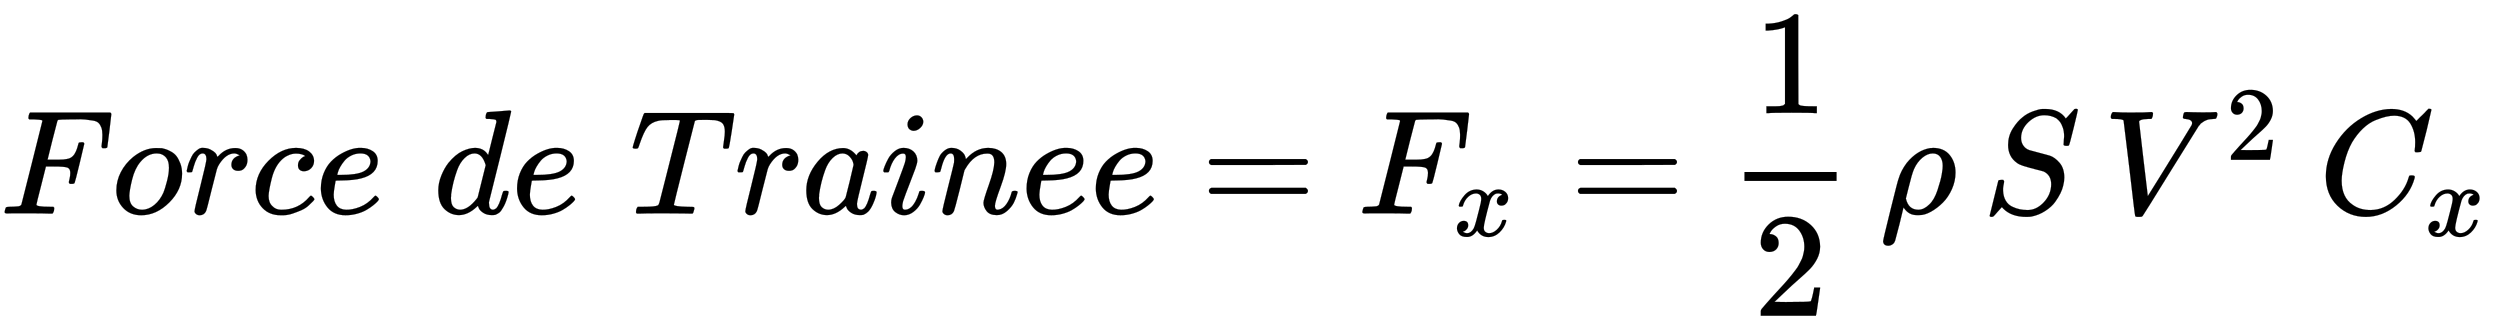
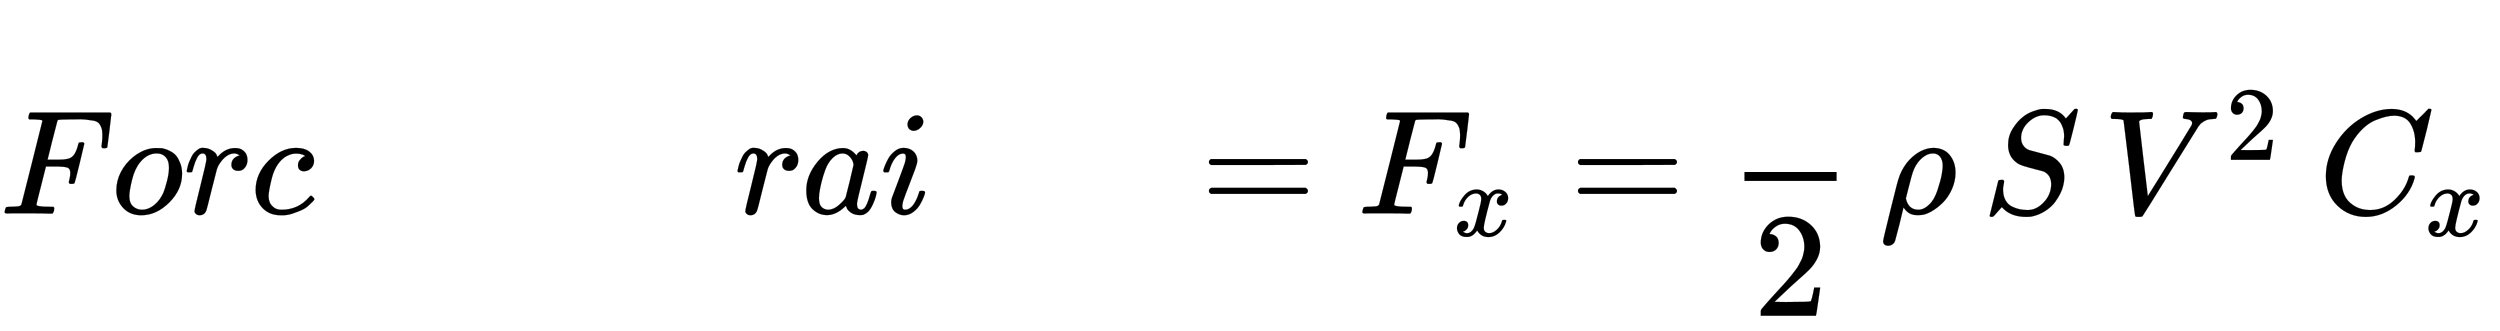
<svg xmlns="http://www.w3.org/2000/svg" xmlns:xlink="http://www.w3.org/1999/xlink" class="ltx_Math" id="p1.1.m1.1" width="39.067ex" height="5.176ex" style="vertical-align: -1.838ex;" viewBox="0 -1437.2 16820.5 2228.5" role="img" focusable="false" aria-labelledby="MathJax-SVG-1-Title">
  <title id="MathJax-SVG-1-Title">upper F times o times r times c times e times d times e times upper T times r times a times i times n times e times e equals upper F Subscript x Baseline equals one-half times rho times upper S times upper V squared times upper C Subscript x</title>
  <defs aria-hidden="true">
    <path stroke-width="1" id="E1-MJMATHI-46" d="M48 1Q31 1 31 11Q31 13 34 25Q38 41 42 43T65 46Q92 46 125 49Q139 52 144 61Q146 66 215 342T285 622Q285 629 281 629Q273 632 228 634H197Q191 640 191 642T193 659Q197 676 203 680H742Q749 676 749 669Q749 664 736 557T722 447Q720 440 702 440H690Q683 445 683 453Q683 454 686 477T689 530Q689 560 682 579T663 610T626 626T575 633T503 634H480Q398 633 393 631Q388 629 386 623Q385 622 352 492L320 363H375Q378 363 398 363T426 364T448 367T472 374T489 386Q502 398 511 419T524 457T529 475Q532 480 548 480H560Q567 475 567 470Q567 467 536 339T502 207Q500 200 482 200H470Q463 206 463 212Q463 215 468 234T473 274Q473 303 453 310T364 317H309L277 190Q245 66 245 60Q245 46 334 46H359Q365 40 365 39T363 19Q359 6 353 0H336Q295 2 185 2Q120 2 86 2T48 1Z" />
    <path stroke-width="1" id="E1-MJMATHI-6F" d="M201 -11Q126 -11 80 38T34 156Q34 221 64 279T146 380Q222 441 301 441Q333 441 341 440Q354 437 367 433T402 417T438 387T464 338T476 268Q476 161 390 75T201 -11ZM121 120Q121 70 147 48T206 26Q250 26 289 58T351 142Q360 163 374 216T388 308Q388 352 370 375Q346 405 306 405Q243 405 195 347Q158 303 140 230T121 120Z" />
    <path stroke-width="1" id="E1-MJMATHI-72" d="M21 287Q22 290 23 295T28 317T38 348T53 381T73 411T99 433T132 442Q161 442 183 430T214 408T225 388Q227 382 228 382T236 389Q284 441 347 441H350Q398 441 422 400Q430 381 430 363Q430 333 417 315T391 292T366 288Q346 288 334 299T322 328Q322 376 378 392Q356 405 342 405Q286 405 239 331Q229 315 224 298T190 165Q156 25 151 16Q138 -11 108 -11Q95 -11 87 -5T76 7T74 17Q74 30 114 189T154 366Q154 405 128 405Q107 405 92 377T68 316T57 280Q55 278 41 278H27Q21 284 21 287Z" />
    <path stroke-width="1" id="E1-MJMATHI-63" d="M34 159Q34 268 120 355T306 442Q362 442 394 418T427 355Q427 326 408 306T360 285Q341 285 330 295T319 325T330 359T352 380T366 386H367Q367 388 361 392T340 400T306 404Q276 404 249 390Q228 381 206 359Q162 315 142 235T121 119Q121 73 147 50Q169 26 205 26H209Q321 26 394 111Q403 121 406 121Q410 121 419 112T429 98T420 83T391 55T346 25T282 0T202 -11Q127 -11 81 37T34 159Z" />
-     <path stroke-width="1" id="E1-MJMATHI-65" d="M39 168Q39 225 58 272T107 350T174 402T244 433T307 442H310Q355 442 388 420T421 355Q421 265 310 237Q261 224 176 223Q139 223 138 221Q138 219 132 186T125 128Q125 81 146 54T209 26T302 45T394 111Q403 121 406 121Q410 121 419 112T429 98T420 82T390 55T344 24T281 -1T205 -11Q126 -11 83 42T39 168ZM373 353Q367 405 305 405Q272 405 244 391T199 357T170 316T154 280T149 261Q149 260 169 260Q282 260 327 284T373 353Z" />
-     <path stroke-width="1" id="E1-MJMATHI-64" d="M366 683Q367 683 438 688T511 694Q523 694 523 686Q523 679 450 384T375 83T374 68Q374 26 402 26Q411 27 422 35Q443 55 463 131Q469 151 473 152Q475 153 483 153H487H491Q506 153 506 145Q506 140 503 129Q490 79 473 48T445 8T417 -8Q409 -10 393 -10Q359 -10 336 5T306 36L300 51Q299 52 296 50Q294 48 292 46Q233 -10 172 -10Q117 -10 75 30T33 157Q33 205 53 255T101 341Q148 398 195 420T280 442Q336 442 364 400Q369 394 369 396Q370 400 396 505T424 616Q424 629 417 632T378 637H357Q351 643 351 645T353 664Q358 683 366 683ZM352 326Q329 405 277 405Q242 405 210 374T160 293Q131 214 119 129Q119 126 119 118T118 106Q118 61 136 44T179 26Q233 26 290 98L298 109L352 326Z" />
-     <path stroke-width="1" id="E1-MJMATHI-54" d="M40 437Q21 437 21 445Q21 450 37 501T71 602L88 651Q93 669 101 677H569H659Q691 677 697 676T704 667Q704 661 687 553T668 444Q668 437 649 437Q640 437 637 437T631 442L629 445Q629 451 635 490T641 551Q641 586 628 604T573 629Q568 630 515 631Q469 631 457 630T439 622Q438 621 368 343T298 60Q298 48 386 46Q418 46 427 45T436 36Q436 31 433 22Q429 4 424 1L422 0Q419 0 415 0Q410 0 363 1T228 2Q99 2 64 0H49Q43 6 43 9T45 27Q49 40 55 46H83H94Q174 46 189 55Q190 56 191 56Q196 59 201 76T241 233Q258 301 269 344Q339 619 339 625Q339 630 310 630H279Q212 630 191 624Q146 614 121 583T67 467Q60 445 57 441T43 437H40Z" />
    <path stroke-width="1" id="E1-MJMATHI-61" d="M33 157Q33 258 109 349T280 441Q331 441 370 392Q386 422 416 422Q429 422 439 414T449 394Q449 381 412 234T374 68Q374 43 381 35T402 26Q411 27 422 35Q443 55 463 131Q469 151 473 152Q475 153 483 153H487Q506 153 506 144Q506 138 501 117T481 63T449 13Q436 0 417 -8Q409 -10 393 -10Q359 -10 336 5T306 36L300 51Q299 52 296 50Q294 48 292 46Q233 -10 172 -10Q117 -10 75 30T33 157ZM351 328Q351 334 346 350T323 385T277 405Q242 405 210 374T160 293Q131 214 119 129Q119 126 119 118T118 106Q118 61 136 44T179 26Q217 26 254 59T298 110Q300 114 325 217T351 328Z" />
    <path stroke-width="1" id="E1-MJMATHI-69" d="M184 600Q184 624 203 642T247 661Q265 661 277 649T290 619Q290 596 270 577T226 557Q211 557 198 567T184 600ZM21 287Q21 295 30 318T54 369T98 420T158 442Q197 442 223 419T250 357Q250 340 236 301T196 196T154 83Q149 61 149 51Q149 26 166 26Q175 26 185 29T208 43T235 78T260 137Q263 149 265 151T282 153Q302 153 302 143Q302 135 293 112T268 61T223 11T161 -11Q129 -11 102 10T74 74Q74 91 79 106T122 220Q160 321 166 341T173 380Q173 404 156 404H154Q124 404 99 371T61 287Q60 286 59 284T58 281T56 279T53 278T49 278T41 278H27Q21 284 21 287Z" />
-     <path stroke-width="1" id="E1-MJMATHI-6E" d="M21 287Q22 293 24 303T36 341T56 388T89 425T135 442Q171 442 195 424T225 390T231 369Q231 367 232 367L243 378Q304 442 382 442Q436 442 469 415T503 336T465 179T427 52Q427 26 444 26Q450 26 453 27Q482 32 505 65T540 145Q542 153 560 153Q580 153 580 145Q580 144 576 130Q568 101 554 73T508 17T439 -10Q392 -10 371 17T350 73Q350 92 386 193T423 345Q423 404 379 404H374Q288 404 229 303L222 291L189 157Q156 26 151 16Q138 -11 108 -11Q95 -11 87 -5T76 7T74 17Q74 30 112 180T152 343Q153 348 153 366Q153 405 129 405Q91 405 66 305Q60 285 60 284Q58 278 41 278H27Q21 284 21 287Z" />
    <path stroke-width="1" id="E1-MJMAIN-3D" d="M56 347Q56 360 70 367H707Q722 359 722 347Q722 336 708 328L390 327H72Q56 332 56 347ZM56 153Q56 168 72 173H708Q722 163 722 153Q722 140 707 133H70Q56 140 56 153Z" />
    <path stroke-width="1" id="E1-MJMATHI-78" d="M52 289Q59 331 106 386T222 442Q257 442 286 424T329 379Q371 442 430 442Q467 442 494 420T522 361Q522 332 508 314T481 292T458 288Q439 288 427 299T415 328Q415 374 465 391Q454 404 425 404Q412 404 406 402Q368 386 350 336Q290 115 290 78Q290 50 306 38T341 26Q378 26 414 59T463 140Q466 150 469 151T485 153H489Q504 153 504 145Q504 144 502 134Q486 77 440 33T333 -11Q263 -11 227 52Q186 -10 133 -10H127Q78 -10 57 16T35 71Q35 103 54 123T99 143Q142 143 142 101Q142 81 130 66T107 46T94 41L91 40Q91 39 97 36T113 29T132 26Q168 26 194 71Q203 87 217 139T245 247T261 313Q266 340 266 352Q266 380 251 392T217 404Q177 404 142 372T93 290Q91 281 88 280T72 278H58Q52 284 52 289Z" />
-     <path stroke-width="1" id="E1-MJMAIN-31" d="M213 578L200 573Q186 568 160 563T102 556H83V602H102Q149 604 189 617T245 641T273 663Q275 666 285 666Q294 666 302 660V361L303 61Q310 54 315 52T339 48T401 46H427V0H416Q395 3 257 3Q121 3 100 0H88V46H114Q136 46 152 46T177 47T193 50T201 52T207 57T213 61V578Z" />
    <path stroke-width="1" id="E1-MJMAIN-32" d="M109 429Q82 429 66 447T50 491Q50 562 103 614T235 666Q326 666 387 610T449 465Q449 422 429 383T381 315T301 241Q265 210 201 149L142 93L218 92Q375 92 385 97Q392 99 409 186V189H449V186Q448 183 436 95T421 3V0H50V19V31Q50 38 56 46T86 81Q115 113 136 137Q145 147 170 174T204 211T233 244T261 278T284 308T305 340T320 369T333 401T340 431T343 464Q343 527 309 573T212 619Q179 619 154 602T119 569T109 550Q109 549 114 549Q132 549 151 535T170 489Q170 464 154 447T109 429Z" />
    <path stroke-width="1" id="E1-MJMATHI-3C1" d="M58 -216Q25 -216 23 -186Q23 -176 73 26T127 234Q143 289 182 341Q252 427 341 441Q343 441 349 441T359 442Q432 442 471 394T510 276Q510 219 486 165T425 74T345 13T266 -10H255H248Q197 -10 165 35L160 41L133 -71Q108 -168 104 -181T92 -202Q76 -216 58 -216ZM424 322Q424 359 407 382T357 405Q322 405 287 376T231 300Q217 269 193 170L176 102Q193 26 260 26Q298 26 334 62Q367 92 389 158T418 266T424 322Z" />
    <path stroke-width="1" id="E1-MJMATHI-53" d="M308 24Q367 24 416 76T466 197Q466 260 414 284Q308 311 278 321T236 341Q176 383 176 462Q176 523 208 573T273 648Q302 673 343 688T407 704H418H425Q521 704 564 640Q565 640 577 653T603 682T623 704Q624 704 627 704T632 705Q645 705 645 698T617 577T585 459T569 456Q549 456 549 465Q549 471 550 475Q550 478 551 494T553 520Q553 554 544 579T526 616T501 641Q465 662 419 662Q362 662 313 616T263 510Q263 480 278 458T319 427Q323 425 389 408T456 390Q490 379 522 342T554 242Q554 216 546 186Q541 164 528 137T492 78T426 18T332 -20Q320 -22 298 -22Q199 -22 144 33L134 44L106 13Q83 -14 78 -18T65 -22Q52 -22 52 -14Q52 -11 110 221Q112 227 130 227H143Q149 221 149 216Q149 214 148 207T144 186T142 153Q144 114 160 87T203 47T255 29T308 24Z" />
    <path stroke-width="1" id="E1-MJMATHI-56" d="M52 648Q52 670 65 683H76Q118 680 181 680Q299 680 320 683H330Q336 677 336 674T334 656Q329 641 325 637H304Q282 635 274 635Q245 630 242 620Q242 618 271 369T301 118L374 235Q447 352 520 471T595 594Q599 601 599 609Q599 633 555 637Q537 637 537 648Q537 649 539 661Q542 675 545 679T558 683Q560 683 570 683T604 682T668 681Q737 681 755 683H762Q769 676 769 672Q769 655 760 640Q757 637 743 637Q730 636 719 635T698 630T682 623T670 615T660 608T652 599T645 592L452 282Q272 -9 266 -16Q263 -18 259 -21L241 -22H234Q216 -22 216 -15Q213 -9 177 305Q139 623 138 626Q133 637 76 637H59Q52 642 52 648Z" />
    <path stroke-width="1" id="E1-MJMATHI-43" d="M50 252Q50 367 117 473T286 641T490 704Q580 704 633 653Q642 643 648 636T656 626L657 623Q660 623 684 649Q691 655 699 663T715 679T725 690L740 705H746Q760 705 760 698Q760 694 728 561Q692 422 692 421Q690 416 687 415T669 413H653Q647 419 647 422Q647 423 648 429T650 449T651 481Q651 552 619 605T510 659Q484 659 454 652T382 628T299 572T226 479Q194 422 175 346T156 222Q156 108 232 58Q280 24 350 24Q441 24 512 92T606 240Q610 253 612 255T628 257Q648 257 648 248Q648 243 647 239Q618 132 523 55T319 -22Q206 -22 128 53T50 252Z" />
  </defs>
  <g stroke="currentColor" fill="currentColor" stroke-width="0" transform="matrix(1 0 0 -1 0 0)" aria-hidden="true">
    <g id="p1.1.m1.1a">
      <g id="p1.1.m1.1.32" xref="p1.1.m1.1.32.cmml">
        <g id="p1.1.m1.1.32.2" xref="p1.1.m1.1.32.2.cmml">
          <g id="p1.1.m1.1.1" xref="p1.1.m1.1.1.cmml">
            <use xlink:href="#E1-MJMATHI-46" />
          </g>
          <g id="p1.1.m1.1.32.2.1" xref="p1.1.m1.1.32.2.1.cmml" />
          <g id="p1.1.m1.1.2" xref="p1.1.m1.1.2.cmml" transform="translate(749,0)">
            <use xlink:href="#E1-MJMATHI-6F" />
          </g>
          <g id="p1.1.m1.1.32.2.1a" xref="p1.1.m1.1.32.2.1.cmml" />
          <g id="p1.1.m1.1.3" xref="p1.1.m1.1.3.cmml" transform="translate(1235,0)">
            <use xlink:href="#E1-MJMATHI-72" />
          </g>
          <g id="p1.1.m1.1.32.2.1b" xref="p1.1.m1.1.32.2.1.cmml" />
          <g id="p1.1.m1.1.4" xref="p1.1.m1.1.4.cmml" transform="translate(1686,0)">
            <use xlink:href="#E1-MJMATHI-63" />
          </g>
          <g id="p1.1.m1.1.32.2.1c" xref="p1.1.m1.1.32.2.1.cmml" />
          <g id="p1.1.m1.1.5" xref="p1.1.m1.1.5.cmml" transform="translate(2120,0)">
            <g id="p1.1.m1.1.5a" xref="p1.1.m1.1.5.cmml">
              <use xlink:href="#E1-MJMATHI-65" />
            </g>
          </g>
          <g id="p1.1.m1.1.32.2.1d" xref="p1.1.m1.1.32.2.1.cmml" />
          <g id="p1.1.m1.1.7" xref="p1.1.m1.1.7.cmml" transform="translate(2916,0)">
            <use xlink:href="#E1-MJMATHI-64" />
          </g>
          <g id="p1.1.m1.1.32.2.1e" xref="p1.1.m1.1.32.2.1.cmml" />
          <g id="p1.1.m1.1.8" xref="p1.1.m1.1.8.cmml" transform="translate(3440,0)">
            <g id="p1.1.m1.1.8a" xref="p1.1.m1.1.8.cmml">
              <use xlink:href="#E1-MJMATHI-65" />
            </g>
          </g>
          <g id="p1.1.m1.1.32.2.1f" xref="p1.1.m1.1.32.2.1.cmml" />
          <g id="p1.1.m1.1.10" xref="p1.1.m1.1.10.cmml" transform="translate(4236,0)">
            <use xlink:href="#E1-MJMATHI-54" />
          </g>
          <g id="p1.1.m1.1.32.2.1g" xref="p1.1.m1.1.32.2.1.cmml" />
          <g id="p1.1.m1.1.11" xref="p1.1.m1.1.11.cmml" transform="translate(4941,0)">
            <use xlink:href="#E1-MJMATHI-72" />
          </g>
          <g id="p1.1.m1.1.32.2.1h" xref="p1.1.m1.1.32.2.1.cmml" />
          <g id="p1.1.m1.1.12" xref="p1.1.m1.1.12.cmml" transform="translate(5392,0)">
            <use xlink:href="#E1-MJMATHI-61" />
          </g>
          <g id="p1.1.m1.1.32.2.1i" xref="p1.1.m1.1.32.2.1.cmml" />
          <g id="p1.1.m1.1.13" xref="p1.1.m1.1.13.cmml" transform="translate(5922,0)">
            <use xlink:href="#E1-MJMATHI-69" />
          </g>
          <g id="p1.1.m1.1.32.2.1j" xref="p1.1.m1.1.32.2.1.cmml" />
          <g id="p1.1.m1.1.14" xref="p1.1.m1.1.14.cmml" transform="translate(6267,0)">
            <use xlink:href="#E1-MJMATHI-6E" />
          </g>
          <g id="p1.1.m1.1.32.2.1k" xref="p1.1.m1.1.32.2.1.cmml" />
          <g id="p1.1.m1.1.15" xref="p1.1.m1.1.15.cmml" transform="translate(6868,0)">
            <use xlink:href="#E1-MJMATHI-65" />
          </g>
          <g id="p1.1.m1.1.32.2.1l" xref="p1.1.m1.1.32.2.1.cmml" />
          <g id="p1.1.m1.1.16" xref="p1.1.m1.1.16.cmml" transform="translate(7334,0)">
            <use xlink:href="#E1-MJMATHI-65" />
          </g>
        </g>
        <g id="p1.1.m1.1.17" xref="p1.1.m1.1.17.cmml" transform="translate(8078,0)">
          <use xlink:href="#E1-MJMAIN-3D" />
        </g>
        <g id="p1.1.m1.1.32.3" xref="p1.1.m1.1.32.3.cmml" transform="translate(9135,0)">
          <g id="p1.1.m1.1.18" xref="p1.1.m1.1.18.cmml">
            <use xlink:href="#E1-MJMATHI-46" />
          </g>
          <g id="p1.1.m1.1.19.1" xref="p1.1.m1.1.19.1.cmml" transform="translate(643,-150)">
            <use transform="scale(0.707)" xlink:href="#E1-MJMATHI-78" />
          </g>
        </g>
        <g id="p1.1.m1.1.20" xref="p1.1.m1.1.20.cmml" transform="translate(10561,0)">
          <use xlink:href="#E1-MJMAIN-3D" />
        </g>
        <g id="p1.1.m1.1.32.4" xref="p1.1.m1.1.32.4.cmml" transform="translate(11617,0)">
          <g id="p1.1.m1.1.21" xref="p1.1.m1.1.21.cmml">
            <g id="p1.1.m1.1.21a" xref="p1.1.m1.1.21.cmml">
              <g id="p1.1.m1.1.21b" xref="p1.1.m1.1.21.cmml">
                <g transform="translate(120,0)">
                  <rect stroke="none" width="620" height="60" x="0" y="220" />
                  <g id="p1.1.m1.1.21.2" xref="p1.1.m1.1.21.2.cmml" transform="translate(60,676)">
                    <use xlink:href="#E1-MJMAIN-31" />
                  </g>
                  <g id="p1.1.m1.1.21.3" xref="p1.1.m1.1.21.3.cmml" transform="translate(60,-687)">
                    <use xlink:href="#E1-MJMAIN-32" />
                  </g>
                </g>
              </g>
            </g>
          </g>
          <g id="p1.1.m1.1.32.4.1" xref="p1.1.m1.1.32.4.1.cmml" />
          <g id="p1.1.m1.1.23" xref="p1.1.m1.1.23.cmml" transform="translate(1030,0)">
            <g id="p1.1.m1.1.23a" xref="p1.1.m1.1.23.cmml">
              <use xlink:href="#E1-MJMATHI-3C1" />
            </g>
          </g>
          <g id="p1.1.m1.1.32.4.1a" xref="p1.1.m1.1.32.4.1.cmml" />
          <g id="p1.1.m1.1.25" xref="p1.1.m1.1.25.cmml" transform="translate(1718,0)">
            <g id="p1.1.m1.1.25a" xref="p1.1.m1.1.25.cmml">
              <use xlink:href="#E1-MJMATHI-53" />
            </g>
          </g>
          <g id="p1.1.m1.1.32.4.1b" xref="p1.1.m1.1.32.4.1.cmml" />
          <g id="p1.1.m1.1.32.4.2" xref="p1.1.m1.1.32.4.2.cmml" transform="translate(2533,0)">
            <g id="p1.1.m1.1.32.4.2a" xref="p1.1.m1.1.32.4.2.cmml">
              <g id="p1.1.m1.1.27" xref="p1.1.m1.1.27.cmml">
                <use xlink:href="#E1-MJMATHI-56" />
              </g>
              <g id="p1.1.m1.1.28.1" xref="p1.1.m1.1.28.1.cmml" transform="translate(825,362)">
                <use transform="scale(0.707)" xlink:href="#E1-MJMAIN-32" />
              </g>
            </g>
          </g>
          <g id="p1.1.m1.1.32.4.1c" xref="p1.1.m1.1.32.4.1.cmml" />
          <g id="p1.1.m1.1.32.4.3" xref="p1.1.m1.1.32.4.3.cmml" transform="translate(3982,0)">
            <g id="p1.1.m1.1.30" xref="p1.1.m1.1.30.cmml">
              <use xlink:href="#E1-MJMATHI-43" />
            </g>
            <g id="p1.1.m1.1.31.1" xref="p1.1.m1.1.31.1.cmml" transform="translate(715,-150)">
              <use transform="scale(0.707)" xlink:href="#E1-MJMATHI-78" />
            </g>
          </g>
        </g>
      </g>
    </g>
  </g>
</svg>